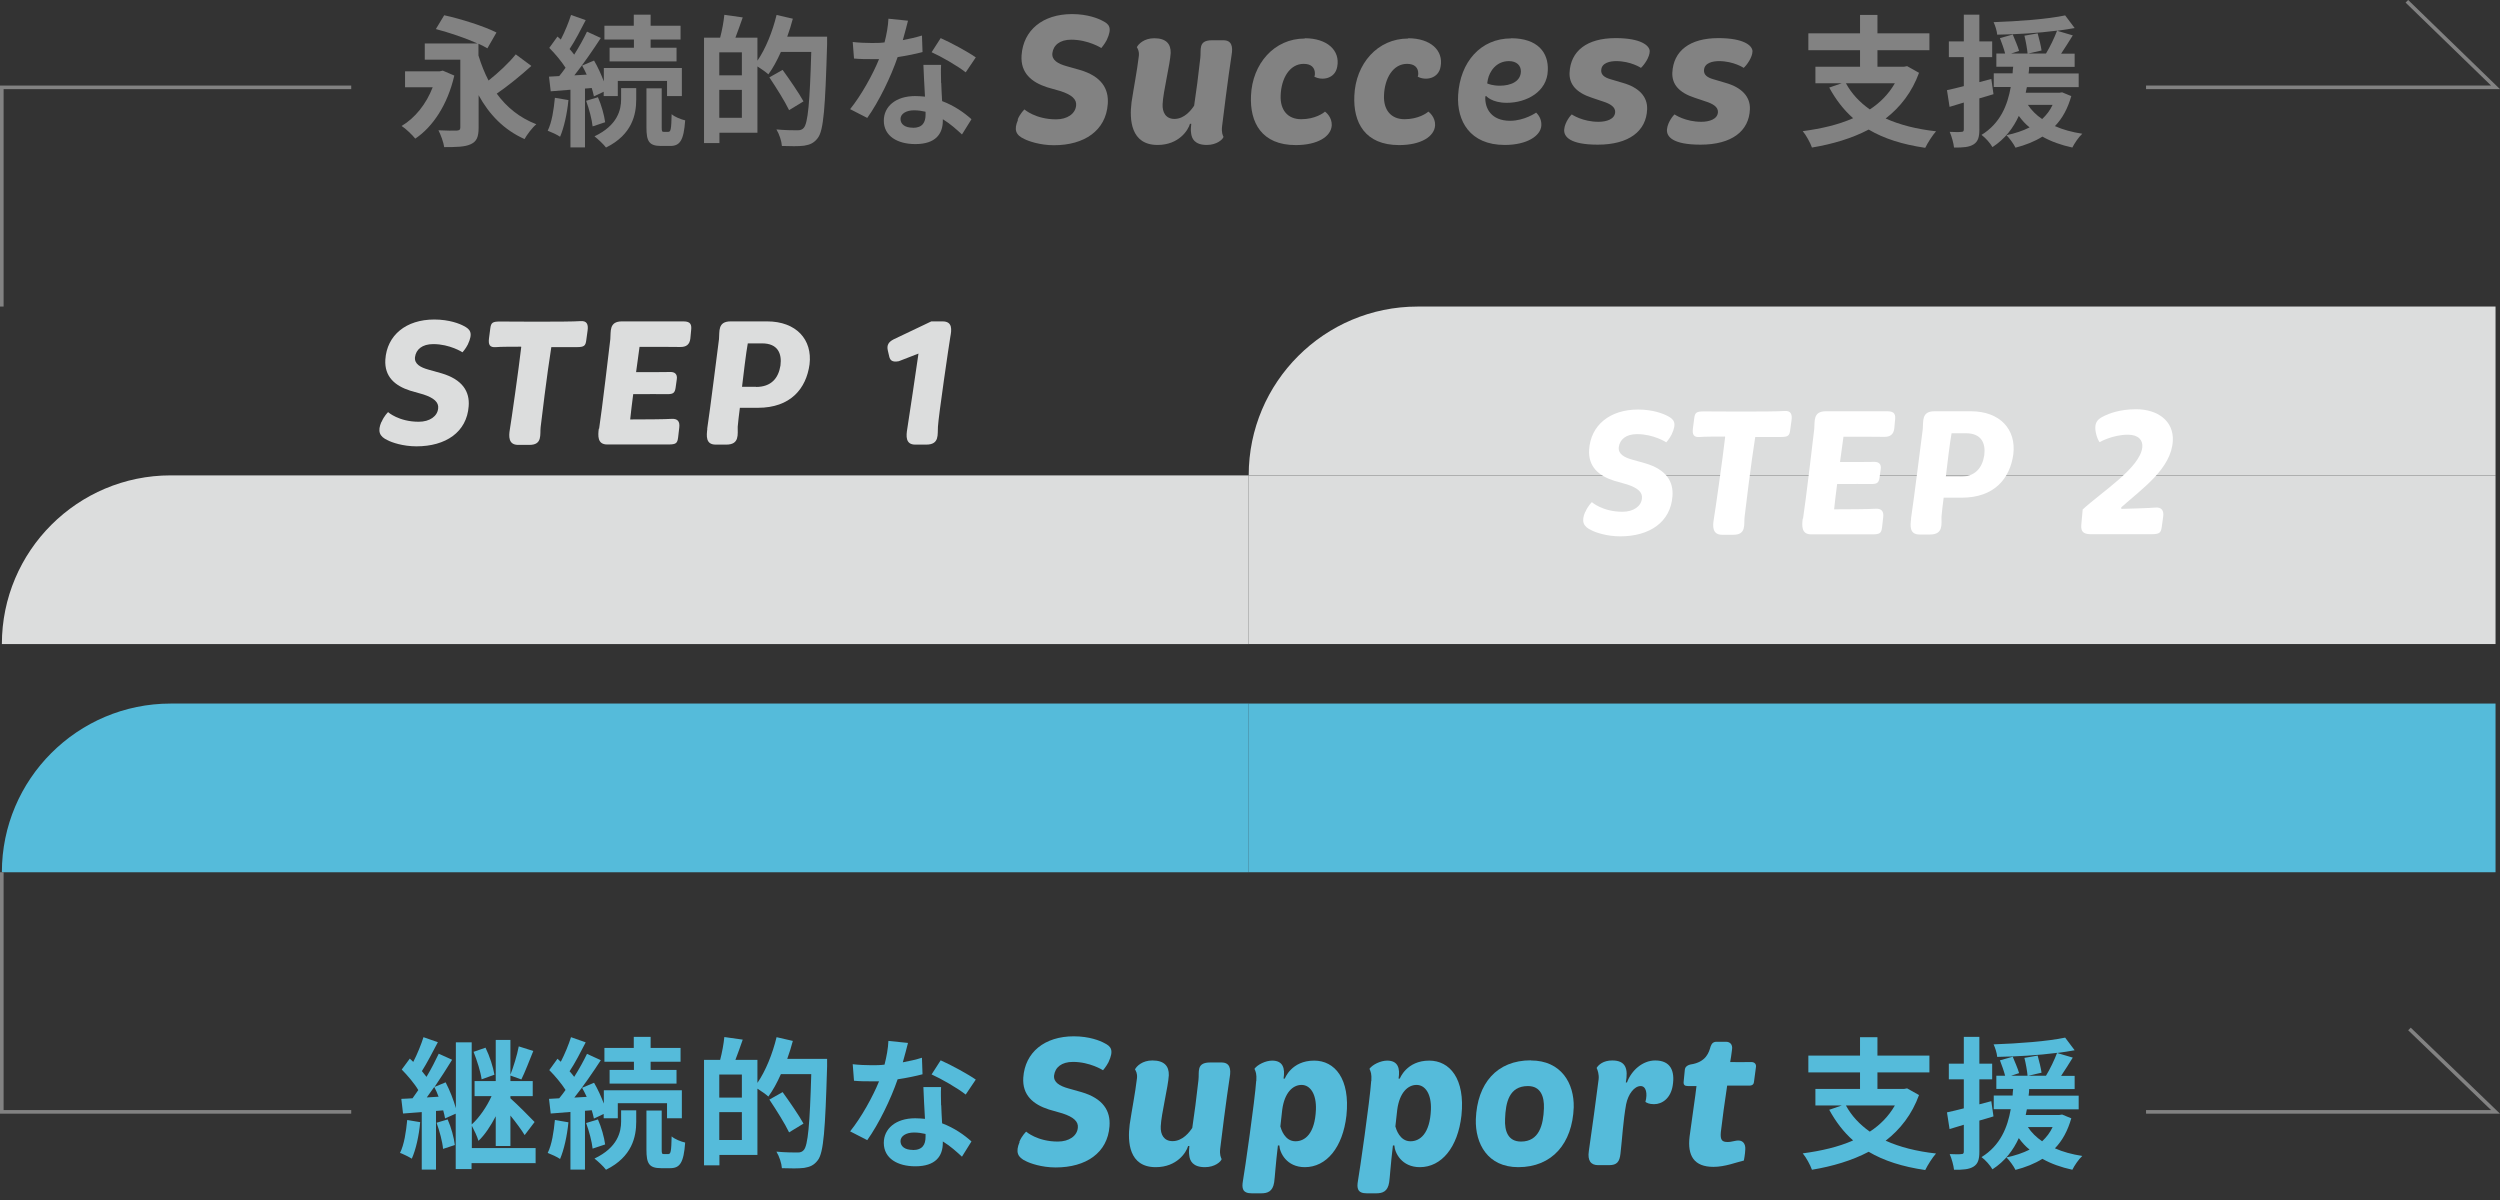
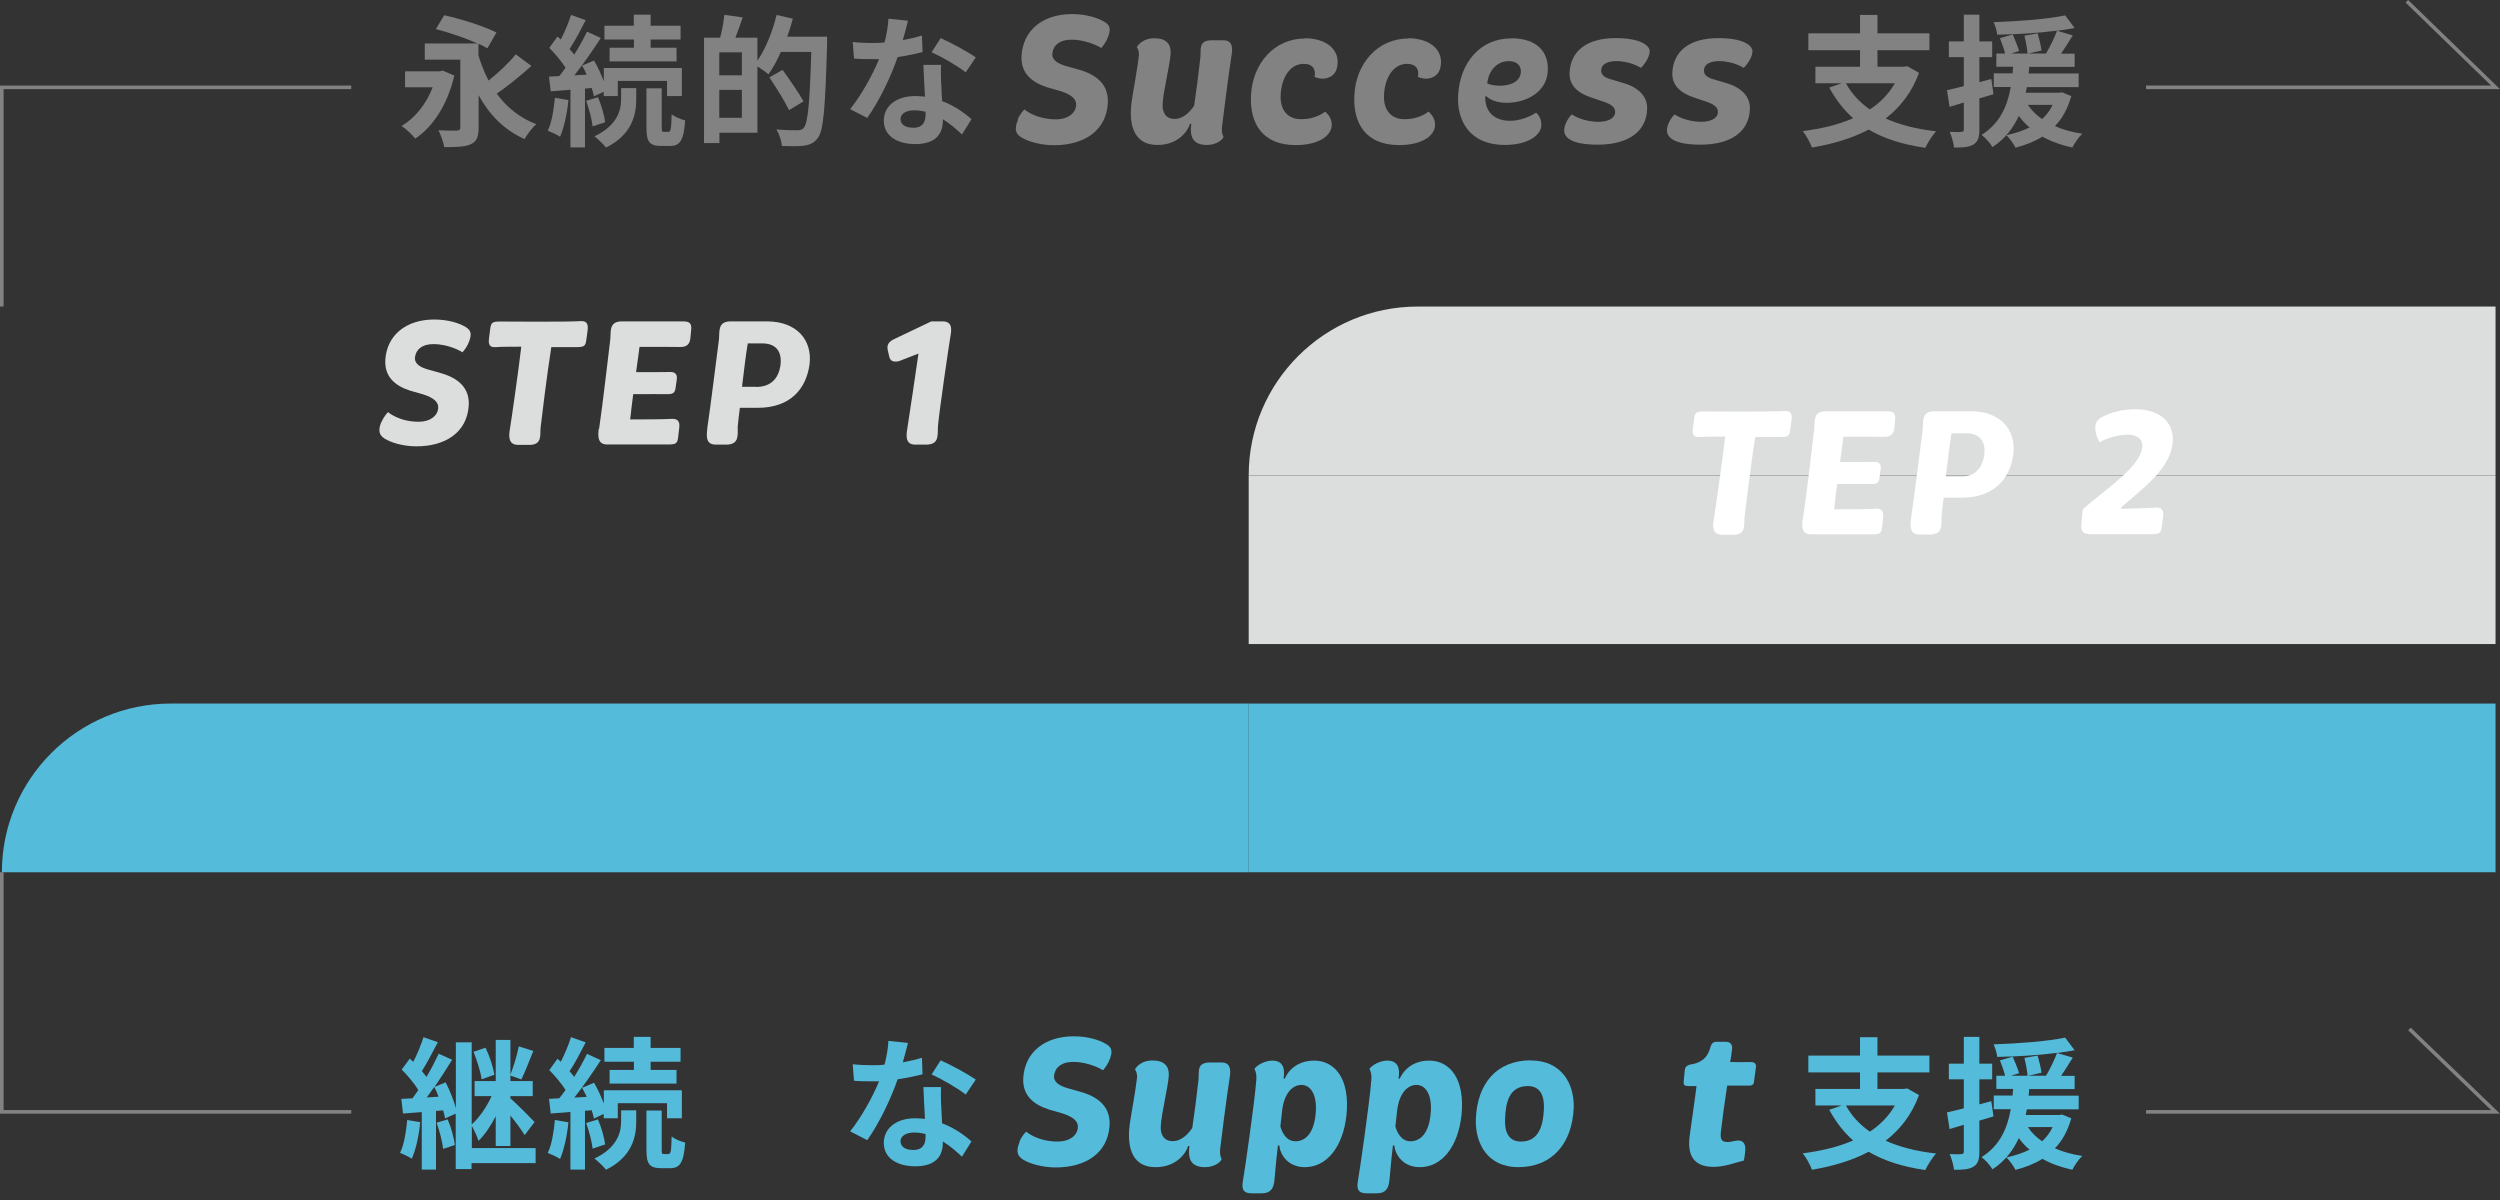
<svg xmlns="http://www.w3.org/2000/svg" viewBox="0 0 200 96" fill="none">
  <rect x="0" y="0" width="200" height="96" fill="#333333" stroke="none" />
  <g clip-path="url(#clip0_1_8567)">
    <path d="M36.343 6.052C35.801 8.398 34.615 10.158 33.222 11.09C32.992 10.803 32.462 10.285 32.128 10.078C33.199 9.445 34.097 8.329 34.615 6.983H32.404V5.707H35.179L35.421 5.649L36.331 6.04L36.343 6.052ZM42.503 5.281C41.651 6.052 40.603 6.903 39.74 7.49C40.534 8.582 41.571 9.422 42.906 9.94C42.584 10.204 42.169 10.757 41.962 11.125C40.315 10.388 39.141 9.169 38.289 7.616V10.216C38.289 10.952 38.139 11.32 37.655 11.539C37.195 11.757 36.492 11.769 35.536 11.769C35.479 11.378 35.26 10.78 35.076 10.423C35.64 10.457 36.354 10.457 36.55 10.446C36.746 10.434 36.826 10.377 36.826 10.193V4.775H33.982V3.475H38.197C37.229 3.038 35.916 2.601 34.869 2.325L35.536 1.22C36.861 1.508 38.749 2.106 39.717 2.601L38.991 3.866C38.795 3.751 38.553 3.624 38.277 3.498V4.441C38.496 5.154 38.761 5.822 39.083 6.443C39.855 5.833 40.707 5.039 41.26 4.349L42.503 5.269V5.281Z" fill="#828282" />
    <path d="M45.475 8.007C45.371 9.088 45.118 10.216 44.807 10.94C44.576 10.779 44.093 10.561 43.816 10.457C44.15 9.79 44.3 8.778 44.392 7.823L45.475 8.007ZM46.799 7.087V11.792H45.636V7.179L44.058 7.305L43.92 6.132L44.738 6.086C44.91 5.879 45.083 5.649 45.244 5.419C44.922 4.913 44.404 4.291 43.943 3.831L44.599 2.923C44.68 3.003 44.772 3.084 44.864 3.164C45.187 2.543 45.498 1.784 45.682 1.197L46.856 1.611C46.453 2.393 45.993 3.291 45.567 3.923C45.705 4.073 45.832 4.234 45.935 4.372C46.338 3.739 46.695 3.084 46.96 2.531L48.066 3.038C47.444 3.992 46.672 5.12 45.947 6.028L46.937 5.971C46.822 5.718 46.695 5.476 46.569 5.246L47.524 4.844C47.824 5.35 48.1 5.971 48.307 6.512V5.442H54.549V7.685H53.363V6.477H49.424V7.685H48.296V7.34L47.513 7.708C47.478 7.512 47.409 7.282 47.34 7.041L46.776 7.087H46.799ZM47.835 7.777C48.112 8.398 48.342 9.226 48.411 9.779L47.409 10.112C47.352 9.56 47.133 8.72 46.891 8.065L47.835 7.777ZM49.678 7.052H50.898V7.961C50.898 9.134 50.587 10.768 48.48 11.803C48.273 11.527 47.858 11.147 47.559 10.906C49.424 10.02 49.689 8.766 49.689 7.938V7.052H49.678ZM50.703 3.164H48.353V2.06H50.703V1.174H52.05V2.06H54.445V3.164H52.05V3.82H54.123V4.913H48.768V3.82H50.714V3.164H50.703ZM53.489 10.538C53.651 10.538 53.708 10.354 53.731 9.134C53.973 9.353 54.468 9.548 54.814 9.629C54.699 11.251 54.388 11.677 53.616 11.677H52.891C51.923 11.677 51.716 11.309 51.716 10.193V7.064H52.937V10.193C52.937 10.503 52.96 10.549 53.109 10.549H53.501L53.489 10.538Z" fill="#828282" />
    <path d="M66.168 2.934C66.168 2.934 66.168 3.394 66.168 3.544C66.018 8.617 65.891 10.423 65.43 11.032C65.108 11.458 64.797 11.573 64.337 11.654C63.899 11.711 63.219 11.7 62.552 11.677C62.529 11.297 62.344 10.733 62.114 10.354C62.84 10.423 63.507 10.423 63.807 10.423C64.037 10.423 64.164 10.377 64.302 10.227C64.636 9.859 64.786 8.157 64.901 4.153H62.471C62.172 4.832 61.826 5.465 61.469 5.948C61.285 5.775 60.905 5.511 60.594 5.315V10.618H57.554V11.447H56.322V3.015H57.611C57.761 2.451 57.899 1.715 57.946 1.186L59.419 1.393C59.224 1.956 59.016 2.531 58.832 3.015H60.594V4.855C61.25 3.9 61.803 2.531 62.126 1.197L63.427 1.496C63.3 1.979 63.15 2.462 62.978 2.934H66.168ZM59.35 4.188H57.542V6.028H59.35V4.188ZM59.35 9.422V7.19H57.542V9.422H59.35ZM63.127 8.812C62.805 8.134 62.102 7.018 61.55 6.189L62.609 5.591C63.173 6.374 63.922 7.455 64.279 8.111L63.127 8.812Z" fill="#828282" />
    <path d="M72.225 3.21C72.778 3.107 73.319 2.98 73.757 2.842L73.803 4.165C73.285 4.303 72.571 4.453 71.811 4.568C71.269 6.155 70.302 8.145 69.381 9.434L68.01 8.732C68.909 7.616 69.83 5.948 70.325 4.729C70.118 4.729 69.934 4.729 69.738 4.729C69.266 4.729 68.805 4.729 68.321 4.683L68.218 3.36C68.701 3.417 69.312 3.44 69.726 3.44C70.072 3.44 70.406 3.44 70.763 3.394C70.924 2.773 71.051 2.083 71.074 1.496L72.64 1.657C72.548 2.025 72.398 2.601 72.225 3.21ZM75.3 6.65C75.3 6.983 75.346 7.524 75.369 8.088C76.348 8.456 77.142 9.02 77.718 9.537L76.958 10.757C76.555 10.388 76.048 9.917 75.426 9.537V9.652C75.426 10.71 74.851 11.527 73.227 11.527C71.822 11.527 70.705 10.906 70.705 9.652C70.705 8.536 71.638 7.685 73.216 7.685C73.492 7.685 73.734 7.708 73.999 7.731C73.953 6.891 73.895 5.879 73.872 5.189H75.288C75.254 5.661 75.288 6.144 75.288 6.638L75.3 6.65ZM73.02 10.227C73.803 10.227 74.045 9.79 74.045 9.169V8.939C73.745 8.87 73.446 8.824 73.123 8.824C72.467 8.824 72.041 9.123 72.041 9.514C72.041 9.94 72.398 10.216 73.02 10.216V10.227ZM74.528 4.177L75.254 3.049C76.071 3.406 77.476 4.177 78.064 4.591L77.257 5.787C76.601 5.269 75.3 4.522 74.528 4.177Z" fill="#828282" />
    <path d="M153.524 5.821C152.96 7.374 152.027 8.571 150.852 9.479C151.981 9.986 153.317 10.331 154.883 10.503C154.595 10.825 154.215 11.424 154.019 11.826C152.211 11.562 150.714 11.09 149.494 10.365C148.158 11.067 146.615 11.527 144.956 11.803C144.83 11.435 144.484 10.802 144.219 10.492C145.705 10.296 147.087 9.974 148.25 9.456C147.49 8.789 146.868 7.972 146.338 7.006L147.34 6.661H145.233V5.338H148.803V4.015H144.669V2.669H148.803V1.197H150.196V2.669H154.353V4.015H150.196V5.338H152.326L152.568 5.292L153.512 5.821H153.524ZM147.674 6.661C148.123 7.489 148.768 8.18 149.586 8.755C150.415 8.214 151.094 7.524 151.589 6.661H147.674Z" fill="#828282" />
    <path d="M159.478 7.535C159.098 7.65 158.729 7.765 158.349 7.869V10.365C158.349 10.986 158.234 11.332 157.888 11.55C157.543 11.769 157.059 11.815 156.322 11.803C156.288 11.47 156.138 10.917 155.977 10.549C156.391 10.572 156.771 10.572 156.91 10.549C157.048 10.549 157.105 10.503 157.105 10.354V8.203L155.965 8.548L155.758 7.213C156.15 7.133 156.599 7.018 157.105 6.891V4.568H155.908V3.314H157.105V1.174H158.349V3.314H159.374V4.568H158.349V6.569L159.305 6.316L159.478 7.524V7.535ZM165.707 7.673C165.42 8.686 164.993 9.468 164.395 10.089C165.039 10.377 165.765 10.572 166.583 10.699C166.295 10.963 165.961 11.458 165.788 11.803C164.89 11.608 164.084 11.32 163.393 10.929C162.771 11.32 162.034 11.608 161.239 11.815C161.101 11.527 160.744 11.032 160.514 10.814C161.193 10.676 161.815 10.469 162.368 10.193C162.034 9.928 161.758 9.618 161.504 9.272C161.067 10.227 160.41 11.113 159.397 11.769C159.213 11.447 158.833 11.021 158.522 10.791C160.019 9.871 160.606 8.421 160.859 6.96H159.501V5.867H161.009C161.009 5.683 161.032 5.499 161.055 5.338H159.708V4.28H160.41C160.318 3.923 160.145 3.429 159.996 3.049L161.021 2.762C161.193 3.187 161.435 3.728 161.527 4.073L160.894 4.28H162.207C162.172 3.9 162.069 3.314 161.953 2.854L163.013 2.67C163.139 3.118 163.278 3.693 163.324 4.038L162.264 4.28H163.681C164.003 3.751 164.36 3.003 164.567 2.451C163.059 2.647 161.309 2.75 159.777 2.773C159.754 2.474 159.616 2.048 159.489 1.772C161.481 1.703 163.807 1.531 165.212 1.232L165.972 2.244C165.535 2.324 165.074 2.393 164.567 2.462L165.823 2.831C165.512 3.325 165.189 3.854 164.89 4.291H165.972V5.35H162.333C162.333 5.534 162.31 5.706 162.287 5.879H166.295V6.972H162.149C162.115 7.121 162.092 7.271 162.057 7.42H164.752L164.97 7.386L165.696 7.685L165.707 7.673ZM162.23 8.387C162.518 8.824 162.886 9.192 163.37 9.525C163.715 9.203 164.003 8.835 164.21 8.387H162.23Z" fill="#828282" />
    <path d="M81.414 9.559C81.609 9.076 81.955 8.754 81.955 8.754C81.955 8.754 82.841 9.548 84.488 9.548C85.386 9.548 86.031 9.099 86.089 8.444C86.147 7.949 85.743 7.581 84.857 7.293L83.774 6.983C82.519 6.58 81.632 5.832 81.725 4.429C81.863 2.404 83.429 1.127 85.766 1.127C87.01 1.127 87.874 1.484 88.208 1.668C88.749 1.933 88.991 2.232 88.542 3.198C88.357 3.555 88.104 3.842 88.104 3.842C88.104 3.842 87.068 3.175 85.697 3.175C84.788 3.175 84.269 3.612 84.189 4.256C84.131 4.809 84.626 5.096 85.317 5.292L86.377 5.591C88.116 6.097 88.714 7.098 88.622 8.317C88.473 10.457 86.734 11.618 84.316 11.618C83.187 11.618 82.266 11.285 81.955 11.124C81.264 10.813 81.091 10.388 81.437 9.594L81.414 9.559Z" fill="#828282" />
-     <path d="M90.522 8.191C90.706 6.96 90.96 5.718 91.109 4.464C91.144 4.073 91.017 3.9 90.948 3.774C91.086 3.509 91.535 3.06 92.341 3.06C93.286 3.06 93.677 3.509 93.654 4.245C93.608 5.142 93.044 7.374 93.009 8.329C92.975 8.985 93.263 9.514 93.954 9.514C94.76 9.514 95.301 8.8 95.531 8.455C95.692 7.409 95.877 5.971 96.026 4.625C96.107 3.992 95.819 3.221 96.959 3.221H97.869C98.525 3.221 98.652 3.704 98.525 4.418C98.26 6.109 97.823 9.606 97.765 10.112C97.708 10.618 97.823 10.825 97.88 10.952C97.823 11.159 97.339 11.596 96.544 11.596C95.589 11.596 95.335 11.101 95.289 10.652C95.243 10.399 95.278 10.146 95.301 9.905H95.197C95.059 10.411 94.311 11.596 92.606 11.596C90.453 11.596 90.349 9.56 90.522 8.202V8.191Z" fill="#828282" />
+     <path d="M90.522 8.191C90.706 6.96 90.96 5.718 91.109 4.464C91.144 4.073 91.017 3.9 90.948 3.774C91.086 3.509 91.535 3.06 92.341 3.06C93.286 3.06 93.677 3.509 93.654 4.245C93.608 5.142 93.044 7.374 93.009 8.329C92.975 8.985 93.263 9.514 93.954 9.514C94.76 9.514 95.301 8.8 95.531 8.455C95.692 7.409 95.877 5.971 96.026 4.625C96.107 3.992 95.819 3.221 96.959 3.221H97.869C98.525 3.221 98.652 3.704 98.525 4.418C98.26 6.109 97.823 9.606 97.765 10.112C97.708 10.618 97.823 10.825 97.88 10.952C97.823 11.159 97.339 11.596 96.544 11.596C95.589 11.596 95.335 11.101 95.289 10.652C95.243 10.399 95.278 10.146 95.301 9.905H95.197C95.059 10.411 94.311 11.596 92.606 11.596C90.453 11.596 90.349 9.56 90.522 8.202Z" fill="#828282" />
    <path d="M104.387 3.06C106.148 3.06 107.231 4.015 106.978 5.338C106.816 6.293 105.78 6.477 105.147 6.132C105.147 6.132 105.193 6.04 105.193 5.913C105.204 5.407 104.893 5.108 104.294 5.108C103.177 5.108 102.498 6.258 102.452 7.639C102.406 8.777 102.993 9.537 104.099 9.537C105.204 9.537 105.884 9.042 105.999 8.927C106.079 8.985 106.563 9.376 106.54 10.02C106.494 10.929 105.4 11.607 103.661 11.607C100.932 11.607 99.976 9.801 100.08 7.65C100.183 5.108 101.934 3.083 104.375 3.083L104.387 3.06Z" fill="#828282" />
    <path d="M112.655 3.06C114.416 3.06 115.499 4.015 115.246 5.338C115.084 6.293 114.048 6.477 113.415 6.132C113.415 6.132 113.461 6.04 113.461 5.913C113.472 5.407 113.161 5.108 112.563 5.108C111.446 5.108 110.766 6.258 110.72 7.639C110.674 8.777 111.261 9.537 112.367 9.537C113.472 9.537 114.152 9.042 114.267 8.927C114.347 8.985 114.831 9.376 114.808 10.02C114.762 10.929 113.668 11.607 111.929 11.607C109.2 11.607 108.244 9.801 108.348 7.65C108.451 5.108 110.202 3.083 112.643 3.083L112.655 3.06Z" fill="#828282" />
    <path d="M120.888 3.06C123.018 3.06 123.894 4.211 123.824 5.637C123.778 7.34 122.12 8.225 120.543 8.225C119.333 8.225 118.884 7.673 118.884 7.673L118.827 7.719C118.769 8.651 119.287 9.663 120.807 9.663C121.959 9.663 122.892 9.008 122.892 9.008C123.203 9.318 123.329 9.663 123.306 10.054C123.249 10.871 122.155 11.596 120.381 11.596C117.583 11.596 116.535 9.663 116.65 7.616C116.8 4.958 118.458 3.072 120.888 3.072V3.06ZM119.99 6.856C120.853 6.856 121.648 6.523 121.671 5.729C121.683 5.234 121.326 4.889 120.715 4.889C119.713 4.889 119.161 5.695 119.023 6.385C119.011 6.5 118.976 6.672 118.976 6.672C119.046 6.707 119.391 6.856 119.99 6.856Z" fill="#828282" />
    <path d="M125.748 9.157C125.748 9.157 126.589 9.744 127.878 9.744C128.523 9.744 129.191 9.537 129.214 8.962C129.226 8.57 128.846 8.306 128.212 8.11L127.36 7.823C126.082 7.409 125.529 6.73 125.564 5.821C125.644 4.073 126.957 3.049 129.249 3.049C131.31 3.049 131.955 3.659 131.978 4.084C131.978 4.59 131.517 5.211 131.276 5.43C131.276 5.43 130.469 4.889 129.295 4.889C128.846 4.889 128.109 5.004 128.097 5.637C128.086 5.948 128.305 6.189 128.846 6.339L129.813 6.626C131.16 7.006 131.805 7.765 131.771 8.731C131.713 10.492 130.308 11.573 127.821 11.573C125.587 11.573 125.08 10.929 125.138 10.342C125.195 9.744 125.679 9.192 125.748 9.146V9.157Z" fill="#828282" />
    <path d="M133.97 9.157C133.97 9.157 134.81 9.744 136.1 9.744C136.745 9.744 137.413 9.537 137.436 8.962C137.447 8.57 137.067 8.306 136.434 8.11L135.582 7.823C134.304 7.409 133.751 6.73 133.786 5.821C133.866 4.073 135.179 3.049 137.47 3.049C139.532 3.049 140.177 3.659 140.2 4.084C140.2 4.59 139.739 5.211 139.497 5.43C139.497 5.43 138.691 4.889 137.517 4.889C137.067 4.889 136.33 5.004 136.319 5.637C136.307 5.948 136.526 6.189 137.067 6.339L138.035 6.626C139.382 7.006 140.027 7.765 139.992 8.731C139.935 10.492 138.53 11.573 136.043 11.573C133.809 11.573 133.302 10.929 133.359 10.342C133.417 9.744 133.901 9.192 133.97 9.146V9.157Z" fill="#828282" />
    <path d="M33.613 89.773C33.521 90.854 33.268 91.97 32.945 92.694C32.726 92.556 32.266 92.326 32.001 92.234C32.335 91.567 32.485 90.555 32.577 89.6L33.613 89.773ZM42.825 93.051H37.724V93.523H36.457V89.094L35.605 89.474C35.571 89.278 35.525 89.059 35.456 88.829L34.88 88.875V93.569H33.74V88.967L32.243 89.082L32.105 87.909C32.381 87.909 32.669 87.874 33.003 87.863C33.153 87.656 33.314 87.426 33.463 87.207C33.164 86.69 32.611 86.046 32.139 85.562L32.784 84.688C32.876 84.769 32.968 84.861 33.06 84.953C33.383 84.332 33.694 83.561 33.878 82.974L35.029 83.377C34.615 84.159 34.154 85.056 33.751 85.689C33.889 85.85 34.016 86.011 34.12 86.149C34.5 85.516 34.834 84.849 35.099 84.297L36.17 84.78C35.743 85.47 35.26 86.23 34.765 86.954L35.651 86.586C35.985 87.23 36.296 88.024 36.469 88.657V83.388H37.736V89.957C38.334 89.427 38.956 88.519 39.325 87.691H37.966V86.483H39.659V83.193H40.833V86.483H42.618V87.691H40.833V87.863C41.317 88.289 42.492 89.462 42.768 89.761L41.973 90.808C41.731 90.405 41.271 89.784 40.833 89.243V91.682H39.659V89.301C39.256 90.072 38.784 90.796 38.277 91.268C38.173 90.911 37.931 90.405 37.747 90.06V91.843H42.849V93.074L42.825 93.051ZM35.087 87.737C34.983 87.46 34.868 87.196 34.742 86.954C34.534 87.253 34.339 87.529 34.143 87.794L35.087 87.737ZM35.813 89.554C36.1 90.198 36.319 91.026 36.388 91.602L35.444 91.912C35.398 91.349 35.168 90.497 34.926 89.819L35.813 89.554ZM38.53 86.345C38.45 85.746 38.162 84.838 37.885 84.147L38.841 83.814C39.175 84.493 39.452 85.367 39.555 85.977L38.53 86.345ZM42.664 84.078C42.342 84.872 41.996 85.781 41.709 86.356L40.81 86.034C41.064 85.401 41.374 84.4 41.501 83.71L42.664 84.078Z" fill="#55BBDA" />
    <path d="M45.474 89.784C45.37 90.865 45.117 91.993 44.806 92.718C44.576 92.556 44.092 92.338 43.816 92.234C44.15 91.567 44.3 90.555 44.392 89.6L45.474 89.784ZM46.798 88.864V93.569H45.635V88.956L44.058 89.082L43.92 87.909L44.737 87.863C44.91 87.656 45.083 87.426 45.244 87.196C44.921 86.69 44.403 86.069 43.943 85.608L44.599 84.7C44.68 84.78 44.772 84.861 44.864 84.941C45.186 84.32 45.497 83.561 45.681 82.974L46.856 83.388C46.453 84.171 45.992 85.068 45.566 85.701C45.704 85.85 45.831 86.011 45.935 86.149C46.338 85.516 46.695 84.861 46.96 84.309L48.065 84.815C47.443 85.769 46.672 86.897 45.946 87.806L46.937 87.748C46.821 87.495 46.695 87.253 46.568 87.023L47.524 86.621C47.823 87.127 48.1 87.748 48.307 88.289V87.219H54.548V89.462H53.362V88.254H49.424V89.462H48.295V89.117L47.512 89.485C47.478 89.29 47.409 89.059 47.34 88.818L46.775 88.864H46.798ZM47.835 89.554C48.111 90.175 48.342 91.004 48.411 91.556L47.409 91.889C47.351 91.337 47.132 90.497 46.891 89.842L47.835 89.554ZM49.677 88.829H50.898V89.738C50.898 90.912 50.587 92.545 48.48 93.58C48.272 93.304 47.858 92.924 47.558 92.683C49.424 91.797 49.689 90.543 49.689 89.715V88.829H49.677ZM50.702 84.941H48.353V83.837H50.702V82.951H52.05V83.837H54.445V84.941H52.05V85.597H54.122V86.69H48.768V85.597H50.714V84.941H50.702ZM53.489 92.315C53.65 92.315 53.708 92.131 53.731 90.912C53.972 91.13 54.468 91.326 54.813 91.406C54.698 93.028 54.387 93.454 53.616 93.454H52.89C51.923 93.454 51.715 93.086 51.715 91.97V88.841H52.936V91.97C52.936 92.28 52.959 92.326 53.109 92.326H53.5L53.489 92.315Z" fill="#55BBDA" />
-     <path d="M66.168 84.711C66.168 84.711 66.168 85.171 66.168 85.321C66.018 90.394 65.891 92.2 65.43 92.81C65.108 93.235 64.797 93.35 64.337 93.431C63.899 93.488 63.219 93.477 62.552 93.454C62.529 93.074 62.344 92.511 62.114 92.131C62.84 92.2 63.507 92.2 63.807 92.2C64.037 92.2 64.164 92.154 64.302 92.004C64.636 91.636 64.786 89.934 64.901 85.931H62.471C62.172 86.609 61.826 87.242 61.469 87.725C61.285 87.553 60.905 87.288 60.594 87.093V92.396H57.554V93.224H56.322V84.792H57.611C57.761 84.228 57.899 83.492 57.946 82.963L59.419 83.17C59.224 83.734 59.016 84.309 58.832 84.792H60.594V86.632C61.25 85.678 61.803 84.309 62.126 82.974L63.427 83.273C63.3 83.757 63.15 84.24 62.978 84.711H66.168ZM59.35 85.965H57.542V87.806H59.35V85.965ZM59.35 91.199V88.968H57.542V91.199H59.35ZM63.127 90.59C62.805 89.911 62.102 88.795 61.55 87.967L62.609 87.369C63.173 88.151 63.922 89.232 64.279 89.888L63.127 90.59Z" fill="#55BBDA" />
    <path d="M72.224 84.987C72.777 84.884 73.318 84.757 73.756 84.619L73.802 85.942C73.284 86.08 72.57 86.23 71.81 86.345C71.268 87.932 70.301 89.922 69.38 91.211L68.01 90.509C68.908 89.393 69.829 87.725 70.324 86.506C70.117 86.506 69.933 86.506 69.737 86.506C69.265 86.506 68.804 86.506 68.32 86.46L68.217 85.137C68.7 85.195 69.311 85.218 69.725 85.218C70.071 85.218 70.405 85.218 70.762 85.171C70.923 84.55 71.05 83.86 71.073 83.273L72.639 83.434C72.547 83.803 72.397 84.378 72.224 84.987ZM75.299 88.427C75.299 88.76 75.345 89.301 75.368 89.865C76.347 90.233 77.141 90.797 77.717 91.314L76.957 92.534C76.554 92.165 76.047 91.694 75.425 91.314V91.429C75.425 92.488 74.85 93.304 73.226 93.304C71.821 93.304 70.704 92.683 70.704 91.429C70.704 90.314 71.637 89.462 73.215 89.462C73.491 89.462 73.733 89.485 73.998 89.508C73.951 88.668 73.894 87.656 73.871 86.966H75.287C75.253 87.438 75.287 87.921 75.287 88.415L75.299 88.427ZM73.019 92.004C73.802 92.004 74.044 91.567 74.044 90.946V90.716C73.744 90.647 73.445 90.601 73.122 90.601C72.466 90.601 72.04 90.9 72.04 91.291C72.04 91.717 72.397 91.993 73.019 91.993V92.004ZM74.527 85.954L75.253 84.826C76.07 85.183 77.475 85.954 78.062 86.368L77.256 87.564C76.6 87.046 75.299 86.299 74.527 85.954Z" fill="#55BBDA" />
    <path d="M153.523 87.599C152.959 89.151 152.026 90.348 150.852 91.257C151.98 91.763 153.316 92.108 154.882 92.28C154.594 92.602 154.214 93.201 154.019 93.603C152.211 93.339 150.714 92.867 149.493 92.142C148.157 92.844 146.614 93.304 144.956 93.58C144.829 93.212 144.484 92.579 144.219 92.269C145.704 92.073 147.086 91.751 148.249 91.234C147.489 90.566 146.868 89.75 146.338 88.783L147.34 88.438H145.232V87.115H148.802V85.792H144.668V84.447H148.802V82.974H150.195V84.447H154.353V85.792H150.195V87.115H152.326L152.568 87.069L153.512 87.599H153.523ZM147.674 88.438C148.123 89.266 148.768 89.957 149.585 90.532C150.414 89.991 151.094 89.301 151.589 88.438H147.674Z" fill="#55BBDA" />
    <path d="M159.477 89.312C159.097 89.427 158.729 89.543 158.349 89.646V92.142C158.349 92.763 158.233 93.109 157.888 93.327C157.542 93.546 157.059 93.592 156.322 93.58C156.287 93.247 156.138 92.695 155.976 92.326C156.391 92.349 156.771 92.349 156.909 92.326C157.047 92.326 157.105 92.28 157.105 92.131V89.98L155.965 90.325L155.758 88.99C156.149 88.91 156.598 88.795 157.105 88.668V86.345H155.907V85.091H157.105V82.951H158.349V85.091H159.373V86.345H158.349V88.346L159.304 88.093L159.477 89.301V89.312ZM165.707 89.451C165.419 90.463 164.993 91.245 164.394 91.866C165.039 92.154 165.764 92.349 166.582 92.476C166.294 92.74 165.96 93.235 165.788 93.58C164.889 93.385 164.083 93.097 163.392 92.706C162.77 93.097 162.033 93.385 161.239 93.592C161.101 93.304 160.744 92.809 160.513 92.591C161.193 92.453 161.815 92.246 162.367 91.97C162.033 91.705 161.757 91.395 161.504 91.049C161.066 92.004 160.41 92.89 159.396 93.546C159.212 93.224 158.832 92.798 158.521 92.568C160.018 91.648 160.606 90.198 160.859 88.737H159.5V87.644H161.009C161.009 87.46 161.032 87.276 161.055 87.115H159.707V86.057H160.41C160.318 85.701 160.145 85.206 159.995 84.826L161.02 84.539C161.193 84.964 161.435 85.505 161.527 85.85L160.893 86.057H162.206C162.172 85.677 162.068 85.091 161.953 84.631L163.012 84.447C163.139 84.895 163.277 85.47 163.323 85.816L162.264 86.057H163.68C164.003 85.528 164.36 84.78 164.567 84.228C163.058 84.424 161.308 84.527 159.776 84.55C159.753 84.251 159.615 83.825 159.489 83.549C161.481 83.48 163.807 83.308 165.212 83.009L165.972 84.021C165.534 84.102 165.074 84.171 164.567 84.24L165.822 84.608C165.511 85.102 165.189 85.631 164.889 86.069H165.972V87.127H162.333C162.333 87.311 162.31 87.484 162.287 87.656H166.294V88.749H162.149C162.114 88.898 162.091 89.048 162.057 89.198H164.751L164.97 89.163L165.695 89.462L165.707 89.451ZM162.229 90.164C162.517 90.601 162.886 90.969 163.369 91.303C163.715 90.981 164.003 90.612 164.21 90.164H162.229Z" fill="#55BBDA" />
    <path d="M81.552 91.337C81.748 90.854 82.093 90.531 82.093 90.531C82.093 90.531 82.98 91.325 84.626 91.325C85.525 91.325 86.169 90.877 86.227 90.221C86.285 89.726 85.882 89.358 84.995 89.071L83.912 88.76C82.657 88.357 81.771 87.61 81.863 86.206C82.001 84.182 83.567 82.905 85.905 82.905C87.148 82.905 88.012 83.261 88.346 83.445C88.887 83.71 89.129 84.009 88.68 84.975C88.496 85.332 88.242 85.62 88.242 85.62C88.242 85.62 87.206 84.952 85.836 84.952C84.926 84.952 84.408 85.389 84.327 86.034C84.269 86.586 84.765 86.873 85.456 87.069L86.515 87.368C88.254 87.874 88.853 88.875 88.76 90.094C88.611 92.234 86.872 93.396 84.454 93.396C83.325 93.396 82.404 93.062 82.093 92.901C81.402 92.591 81.229 92.165 81.563 91.371L81.552 91.337Z" fill="#55BBDA" />
    <path d="M90.373 89.968C90.557 88.737 90.81 87.495 90.96 86.241C90.994 85.85 90.868 85.677 90.799 85.551C90.937 85.286 91.386 84.837 92.192 84.837C93.136 84.837 93.528 85.286 93.505 86.022C93.459 86.919 92.894 89.151 92.86 90.106C92.825 90.762 93.113 91.291 93.804 91.291C94.61 91.291 95.151 90.578 95.382 90.233C95.543 89.186 95.727 87.748 95.877 86.402C95.957 85.769 95.67 84.998 96.81 84.998H97.719C98.376 84.998 98.502 85.482 98.376 86.195C98.111 87.886 97.673 91.383 97.616 91.889C97.558 92.395 97.673 92.602 97.731 92.729C97.673 92.936 97.19 93.373 96.395 93.373C95.439 93.373 95.186 92.878 95.14 92.43C95.094 92.177 95.128 91.923 95.151 91.682H95.048C94.91 92.188 94.161 93.373 92.457 93.373C90.303 93.373 90.2 91.337 90.373 89.979V89.968Z" fill="#55BBDA" />
    <path d="M100.506 86.471C100.541 85.907 100.46 85.735 100.356 85.505C100.598 85.171 101.243 84.849 101.773 84.849C102.637 84.849 102.821 85.459 102.683 86.287H102.786C102.786 86.287 103.304 84.849 105.135 84.849C106.771 84.849 108.026 86.287 107.715 89.243C107.427 91.797 106.114 93.373 104.387 93.373C102.924 93.373 102.372 92.211 102.349 91.636H102.233C102.049 93.143 101.992 94.19 101.934 94.581C101.819 95.328 101.404 95.466 100.886 95.466H100.138C99.389 95.466 99.332 95.052 99.435 94.466C99.55 93.856 100.391 88.035 100.495 86.482L100.506 86.471ZM103.638 91.302C104.387 91.302 105.193 90.716 105.274 88.772C105.32 87.506 104.813 86.793 104.122 86.793C103.431 86.793 102.763 87.403 102.579 88.772L102.429 90.117C102.487 90.325 102.775 91.302 103.638 91.302Z" fill="#55BBDA" />
    <path d="M109.707 86.471C109.742 85.907 109.661 85.735 109.557 85.505C109.799 85.171 110.444 84.849 110.974 84.849C111.837 84.849 112.022 85.459 111.884 86.287H111.987C111.987 86.287 112.517 84.849 114.336 84.849C115.972 84.849 117.227 86.287 116.916 89.243C116.628 91.797 115.315 93.373 113.588 93.373C112.125 93.373 111.573 92.211 111.55 91.636H111.434C111.25 93.143 111.193 94.19 111.135 94.581C111.02 95.328 110.605 95.466 110.087 95.466H109.339C108.59 95.466 108.533 95.052 108.636 94.466C108.751 93.856 109.592 88.035 109.696 86.482L109.707 86.471ZM112.839 91.302C113.588 91.302 114.394 90.716 114.474 88.772C114.521 87.506 114.014 86.793 113.323 86.793C112.632 86.793 111.964 87.403 111.78 88.772L111.63 90.117C111.688 90.325 111.976 91.302 112.839 91.302Z" fill="#55BBDA" />
    <path d="M122.466 84.837C124.907 84.837 125.944 86.678 125.898 88.588C125.794 91.475 124.17 93.373 121.464 93.373C119.023 93.373 118.01 91.509 118.067 89.542C118.171 86.666 119.749 84.826 122.466 84.826V84.837ZM123.514 88.668C123.549 87.713 123.249 86.885 122.236 86.885C120.727 86.885 120.451 88.196 120.405 89.519C120.359 90.474 120.635 91.325 121.683 91.325C123.134 91.325 123.468 89.991 123.514 88.668Z" fill="#55BBDA" />
-     <path d="M127.89 86.344C127.936 85.976 127.809 85.585 127.729 85.436C127.89 85.171 128.27 84.837 128.984 84.837C130.078 84.837 130.262 85.528 130.066 86.597H130.159C130.504 85.643 131.402 84.837 132.416 84.837C133.625 84.837 134.005 85.643 133.82 86.828C133.659 87.874 132.968 88.334 132.323 88.334C131.92 88.334 131.725 88.219 131.633 88.15C131.817 87.483 131.69 86.885 131.253 86.885C130.746 86.885 130.251 87.529 130.089 88.346C129.848 89.692 129.779 91.072 129.64 92.269C129.571 92.959 129.341 93.212 128.731 93.212H127.844C127.257 93.212 126.992 92.832 127.107 92.085C127.314 90.67 127.74 87.564 127.89 86.344Z" fill="#55BBDA" />
    <path d="M135.708 86.885H135.052C134.764 86.885 134.661 86.793 134.695 86.505L134.787 85.573C134.799 85.424 134.902 85.24 135.236 85.159C136.515 84.975 136.722 84.158 136.848 83.721C136.941 83.457 137.079 83.342 137.332 83.342H138.081C138.392 83.342 138.622 83.549 138.564 83.951C138.518 84.342 138.461 84.71 138.415 84.963C138.726 84.975 139.566 84.975 140.073 84.963C140.407 84.952 140.51 85.171 140.476 85.366L140.326 86.493C140.315 86.712 140.223 86.85 139.935 86.85C139.393 86.839 138.322 86.85 138.173 86.85C137.989 88.058 137.77 89.657 137.666 90.577C137.609 91.21 137.77 91.359 138.207 91.359C138.518 91.371 138.841 91.221 139.117 91.244C139.382 91.256 139.647 91.451 139.624 91.934C139.612 92.337 139.509 92.843 139.509 92.843C138.91 92.981 138.012 93.349 137.079 93.349C135.524 93.349 134.983 92.464 135.167 90.922C135.271 90.082 135.674 87.402 135.72 86.873L135.708 86.885Z" fill="#55BBDA" />
-     <path d="M13.657 38.03H99.896V51.523H0.15C0.15 44.081 6.207 38.03 13.657 38.03Z" fill="#DCDDDD" />
    <path d="M113.404 24.525H199.643V38.019H99.897C99.897 30.576 105.954 24.525 113.404 24.525Z" fill="#DCDDDD" />
    <path d="M199.643 38.03H99.896V51.523H199.643V38.03Z" fill="#DCDDDD" />
    <path d="M13.658 56.285H99.897V69.779H0.15C0.15 62.336 6.207 56.285 13.658 56.285Z" fill="#55BBDA" />
    <path d="M199.643 56.285H99.896V69.779H199.643V56.285Z" fill="#55BBDA" />
    <path d="M0.288 24.525H0V6.845H28.098V7.132H0.288V24.525Z" fill="#828282" />
    <path d="M200 7.132H171.683V6.844H199.286L192.446 0.207L192.653 0L200 7.132Z" fill="#828282" />
    <path d="M28.098 89.093H0V69.779H0.288V88.805H28.098V89.093Z" fill="#828282" />
    <path d="M200 89.093H171.683V88.805H199.286L192.653 82.421L192.86 82.214L200 89.093Z" fill="#828282" />
-     <path d="M126.831 40.953C127.015 40.493 127.349 40.171 127.349 40.171C127.349 40.171 128.201 40.941 129.802 40.941C130.677 40.941 131.299 40.504 131.356 39.871C131.414 39.388 131.022 39.032 130.17 38.756L129.122 38.457C127.902 38.066 127.049 37.341 127.13 35.972C127.257 34.016 128.788 32.763 131.045 32.763C132.254 32.763 133.095 33.108 133.406 33.28C133.924 33.545 134.166 33.832 133.728 34.764C133.556 35.109 133.302 35.385 133.302 35.385C133.302 35.385 132.3 34.73 130.965 34.73C130.078 34.73 129.583 35.155 129.502 35.776C129.445 36.317 129.928 36.593 130.596 36.777L131.621 37.065C133.302 37.559 133.89 38.526 133.797 39.699C133.648 41.77 131.966 42.908 129.617 42.908C128.523 42.908 127.625 42.586 127.326 42.425C126.658 42.126 126.485 41.712 126.819 40.941L126.831 40.953Z" fill="white" />
    <path d="M138.001 34.925C137.563 34.925 136.227 34.925 135.997 34.96C135.479 35.006 135.375 34.753 135.433 34.27L135.537 33.476C135.594 33.016 135.698 32.912 136.308 32.912C136.308 32.912 141.778 32.958 142.768 32.878C143.275 32.843 143.39 33.154 143.321 33.637L143.217 34.396C143.16 34.856 143.056 34.96 142.446 34.96H140.419C140.097 36.962 139.602 41.011 139.567 41.356C139.498 41.954 139.728 42.782 138.669 42.782H137.771C136.976 42.782 137.011 42.092 137.103 41.54C137.195 41.022 137.828 36.605 138.012 34.96L138.001 34.925Z" fill="white" />
    <path d="M144.242 41.494C144.461 40.102 145.094 34.719 145.14 34.316C145.198 33.718 145.013 32.901 146.073 32.901H150.99C151.6 32.901 151.658 33.189 151.6 33.66L151.543 34.27C151.485 34.765 151.209 34.96 150.714 34.949C149.988 34.937 148.721 34.937 147.478 34.937L147.201 36.962C148.134 36.962 149.608 36.962 149.942 36.95C150.264 36.939 150.518 37.1 150.46 37.514L150.368 38.17C150.31 38.63 150.161 38.71 149.769 38.722C149.366 38.722 147.927 38.71 146.971 38.722C146.867 39.492 146.798 40.125 146.729 40.746C147.743 40.746 149.573 40.735 150.023 40.7C150.529 40.666 150.714 40.907 150.656 41.391L150.564 42.184C150.506 42.644 150.403 42.748 149.792 42.748H144.887C144.092 42.748 144.15 42.035 144.219 41.483L144.242 41.494Z" fill="white" />
    <path d="M152.879 41.494C153.097 40.102 153.765 34.719 153.823 34.316C153.881 33.718 153.696 32.901 154.756 32.901H157.669C160.007 32.901 161.308 34.362 161.066 36.341C160.801 38.273 159.558 39.815 156.932 39.815H155.493C155.435 40.194 155.331 41.172 155.32 41.333C155.308 41.931 155.481 42.76 154.41 42.76H153.558C152.74 42.76 152.821 42.046 152.89 41.494H152.879ZM156.782 38.147C158.015 38.147 158.579 37.433 158.74 36.433C158.867 35.466 158.521 34.661 157.278 34.661H156.126C155.999 35.317 155.758 37.341 155.665 38.135H156.782V38.147Z" fill="white" />
    <path d="M166.605 40.769C168.067 39.4 171.222 37.433 171.384 35.776C171.441 35.224 171.084 34.776 170.232 34.776C169 34.776 167.964 35.374 167.964 35.374C167.964 35.374 167.814 35.167 167.722 34.833C167.422 33.763 167.871 33.51 168.321 33.28C168.701 33.096 169.564 32.739 170.889 32.739C172.604 32.739 173.917 33.671 173.825 35.282C173.698 37.49 171.407 39.066 169.702 40.585V40.711C170.244 40.7 172.098 40.642 172.397 40.608C172.938 40.55 173.123 40.849 173.053 41.344L172.938 42.172C172.869 42.632 172.754 42.736 172.098 42.736H167.227C166.662 42.724 166.467 42.517 166.501 42.011L166.616 40.746L166.605 40.769Z" fill="white" />
    <path d="M30.528 33.751C30.712 33.291 31.046 32.969 31.046 32.969C31.046 32.969 31.898 33.74 33.499 33.74C34.374 33.74 34.996 33.303 35.053 32.67C35.111 32.187 34.719 31.83 33.867 31.554L32.819 31.255C31.599 30.864 30.746 30.139 30.827 28.77C30.954 26.815 32.485 25.561 34.742 25.561C35.951 25.561 36.792 25.906 37.103 26.078C37.621 26.343 37.863 26.631 37.425 27.562C37.253 27.907 36.999 28.183 36.999 28.183C36.999 28.183 35.997 27.528 34.662 27.528C33.775 27.528 33.28 27.953 33.199 28.575C33.142 29.115 33.625 29.391 34.293 29.575L35.318 29.863C36.999 30.358 37.587 31.324 37.494 32.497C37.345 34.568 35.663 35.707 33.314 35.707C32.22 35.707 31.322 35.385 31.023 35.224C30.355 34.925 30.182 34.51 30.516 33.74L30.528 33.751Z" fill="#DCDDDD" />
    <path d="M41.686 27.735C41.249 27.735 39.913 27.735 39.683 27.77C39.164 27.816 39.061 27.563 39.118 27.08L39.222 26.286C39.28 25.826 39.383 25.722 39.994 25.722C39.994 25.722 45.464 25.768 46.454 25.688C46.961 25.653 47.076 25.964 47.007 26.447L46.903 27.206C46.845 27.666 46.742 27.77 46.131 27.77H44.105C43.782 29.771 43.287 33.821 43.252 34.166C43.183 34.764 43.414 35.592 42.354 35.592H41.456C40.661 35.592 40.696 34.902 40.788 34.35C40.88 33.832 41.514 29.415 41.698 27.77L41.686 27.735Z" fill="#DCDDDD" />
    <path d="M47.927 34.304C48.146 32.912 48.779 27.529 48.826 27.126C48.883 26.528 48.699 25.711 49.758 25.711H54.675C55.286 25.711 55.343 25.998 55.286 26.47L55.228 27.08C55.171 27.575 54.894 27.77 54.399 27.759C53.674 27.747 52.407 27.747 51.163 27.747L50.887 29.772C51.82 29.772 53.294 29.772 53.627 29.76C53.95 29.749 54.203 29.91 54.146 30.324L54.054 30.98C53.996 31.44 53.846 31.52 53.455 31.532C53.052 31.532 51.612 31.52 50.657 31.532C50.553 32.302 50.484 32.935 50.415 33.556C51.428 33.556 53.259 33.545 53.708 33.51C54.215 33.476 54.399 33.717 54.342 34.2L54.249 34.994C54.192 35.454 54.088 35.558 53.478 35.558H48.572C47.778 35.558 47.835 34.845 47.904 34.292L47.927 34.304Z" fill="#DCDDDD" />
    <path d="M56.576 34.304C56.794 32.912 57.462 27.529 57.52 27.126C57.578 26.528 57.393 25.711 58.453 25.711H61.366C63.704 25.711 65.005 27.172 64.763 29.15C64.498 31.083 63.255 32.624 60.629 32.624H59.19C59.132 33.004 59.029 33.982 59.017 34.143C59.005 34.741 59.178 35.569 58.107 35.569H57.255C56.438 35.569 56.518 34.856 56.587 34.304H56.576ZM60.479 30.956C61.712 30.956 62.276 30.243 62.437 29.242C62.564 28.276 62.218 27.471 60.975 27.471H59.823C59.696 28.127 59.455 30.151 59.362 30.945H60.479V30.956Z" fill="#DCDDDD" />
    <path d="M73.503 28.276L71.903 28.897C71.361 29.001 71.212 28.805 71.143 28.541L71.027 28.046C70.924 27.609 71.085 27.356 71.488 27.149L74.505 25.711H75.403C76.232 25.711 76.129 26.401 76.025 26.953C75.921 27.563 75.081 33.28 75.035 34.143C74.989 34.741 75.184 35.569 74.102 35.569H73.215C72.421 35.569 72.49 34.856 72.582 34.304C72.732 33.418 73.273 29.668 73.48 28.276H73.503Z" fill="#DCDDDD" />
  </g>
  <defs>
    <clipPath id="clip0_1_8567">
      <rect width="200" height="95.454" fill="white" />
    </clipPath>
  </defs>
</svg>